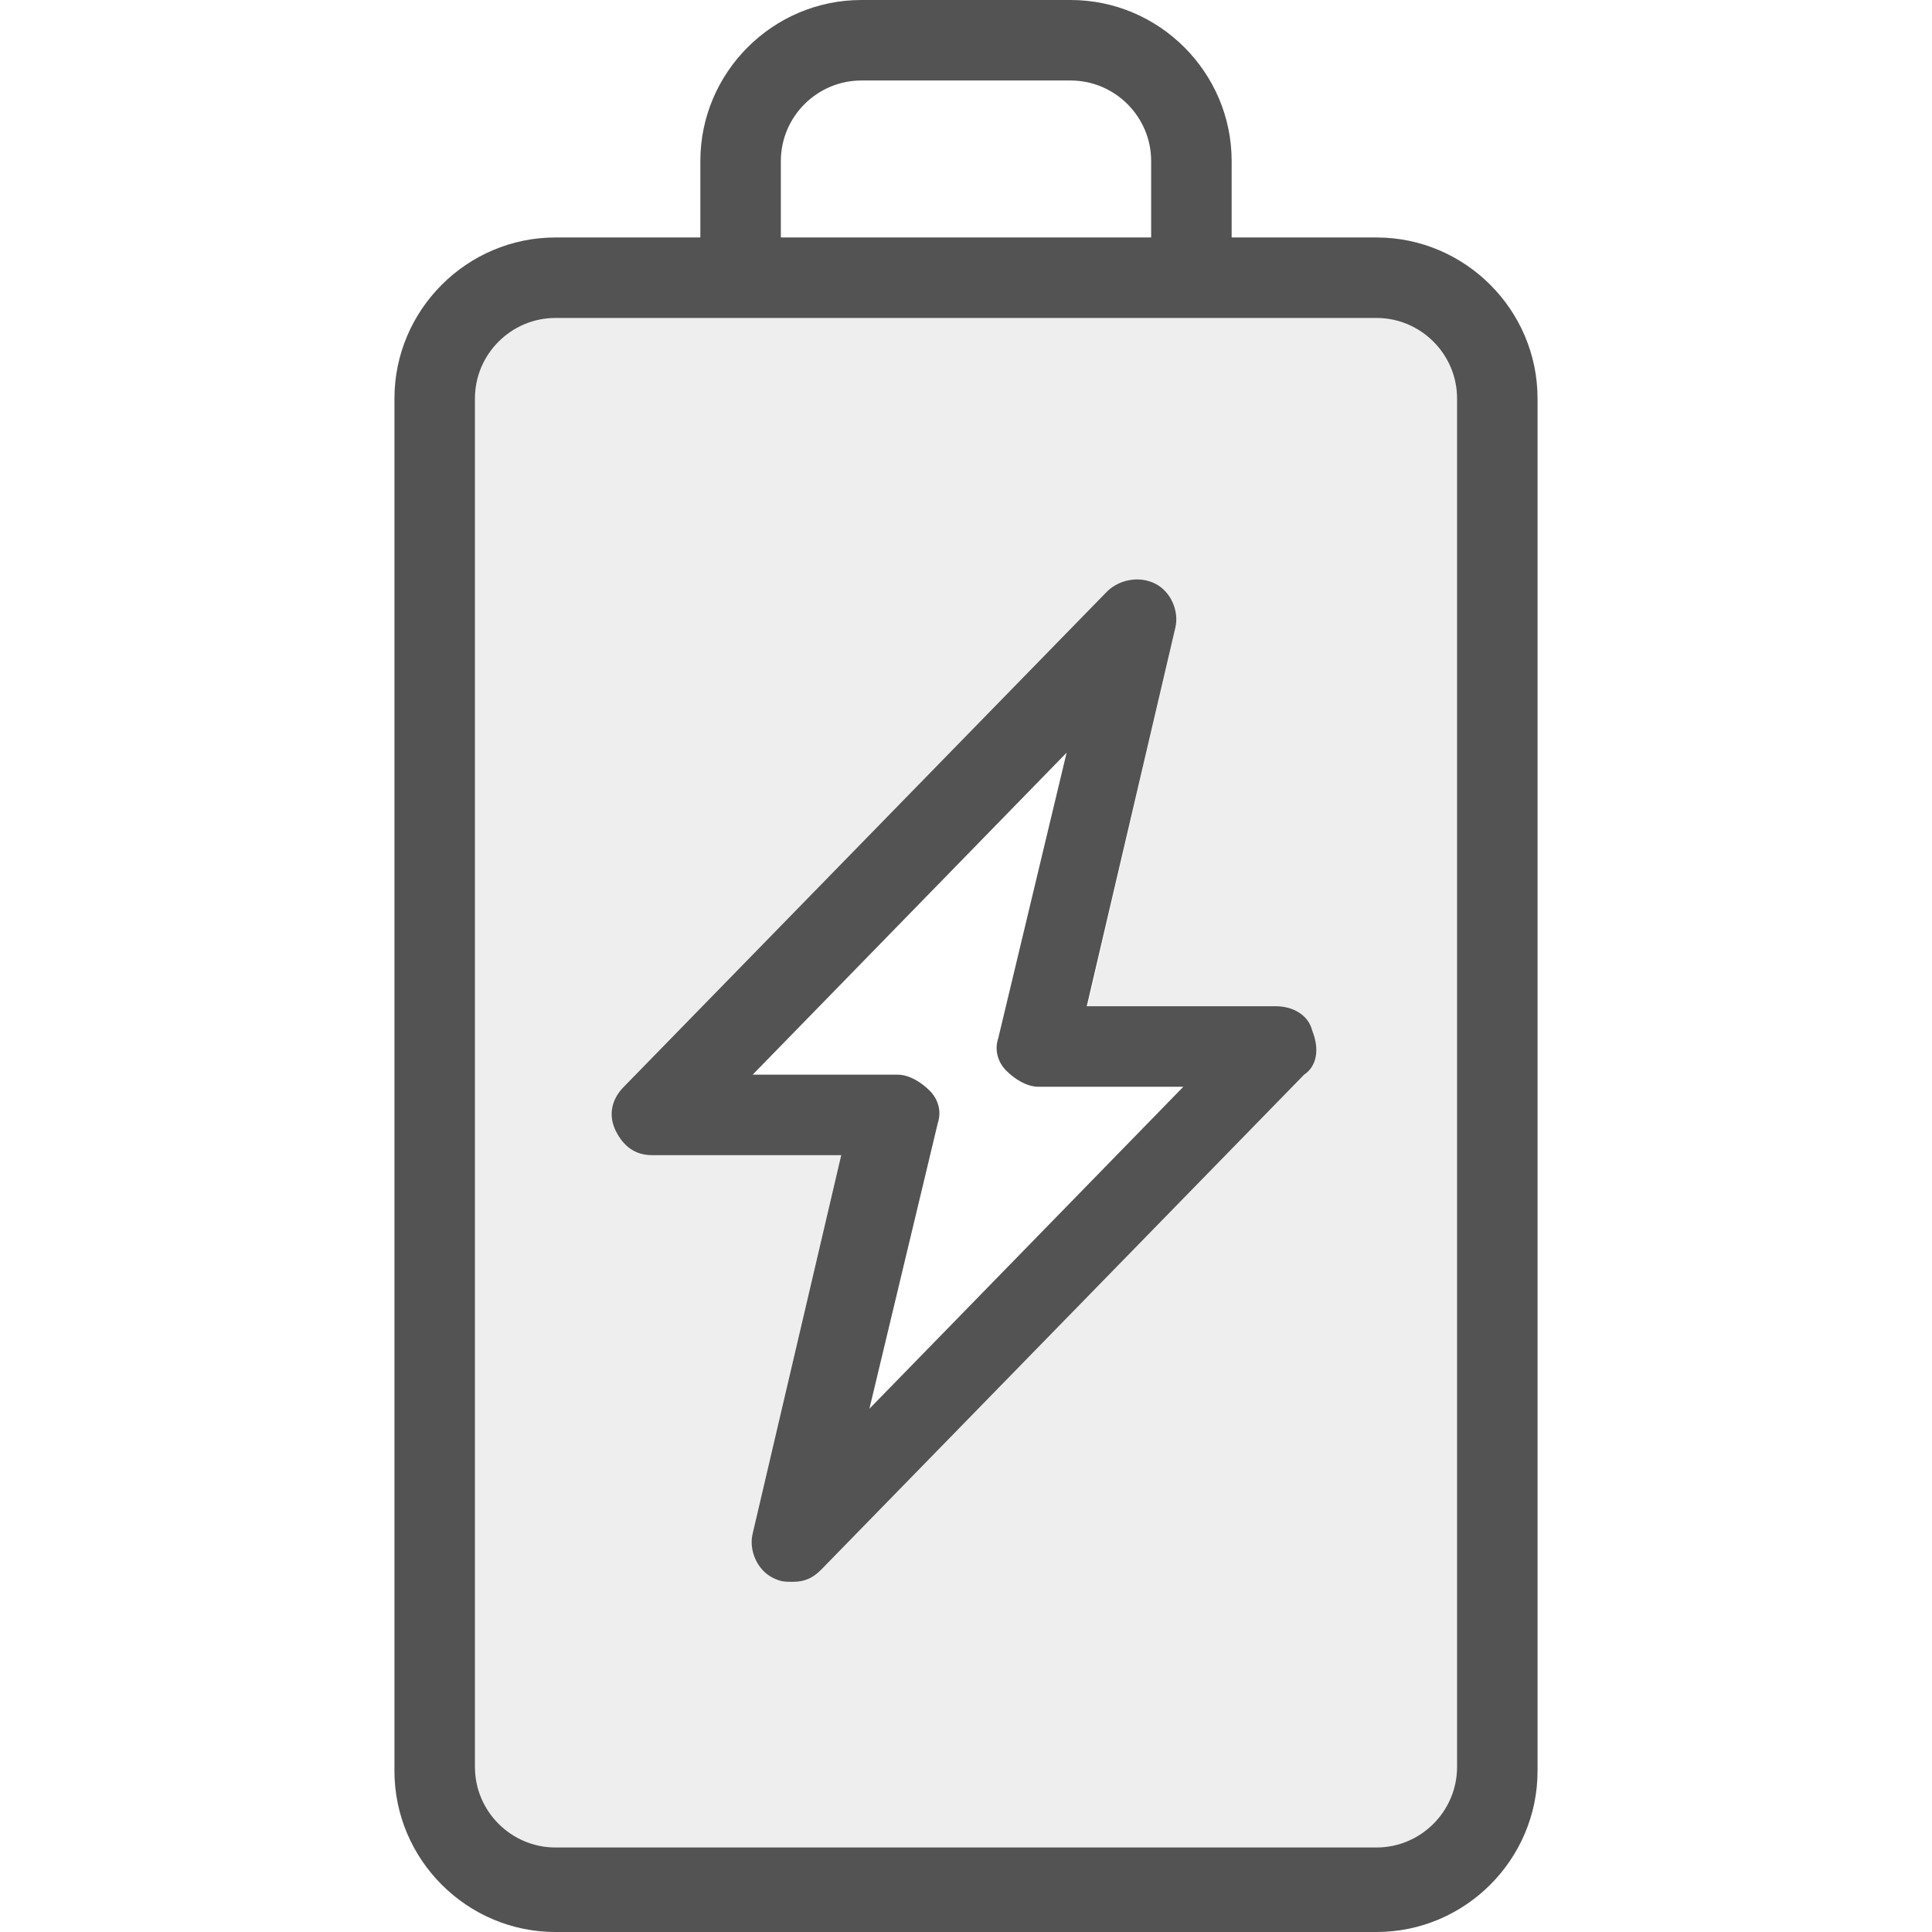
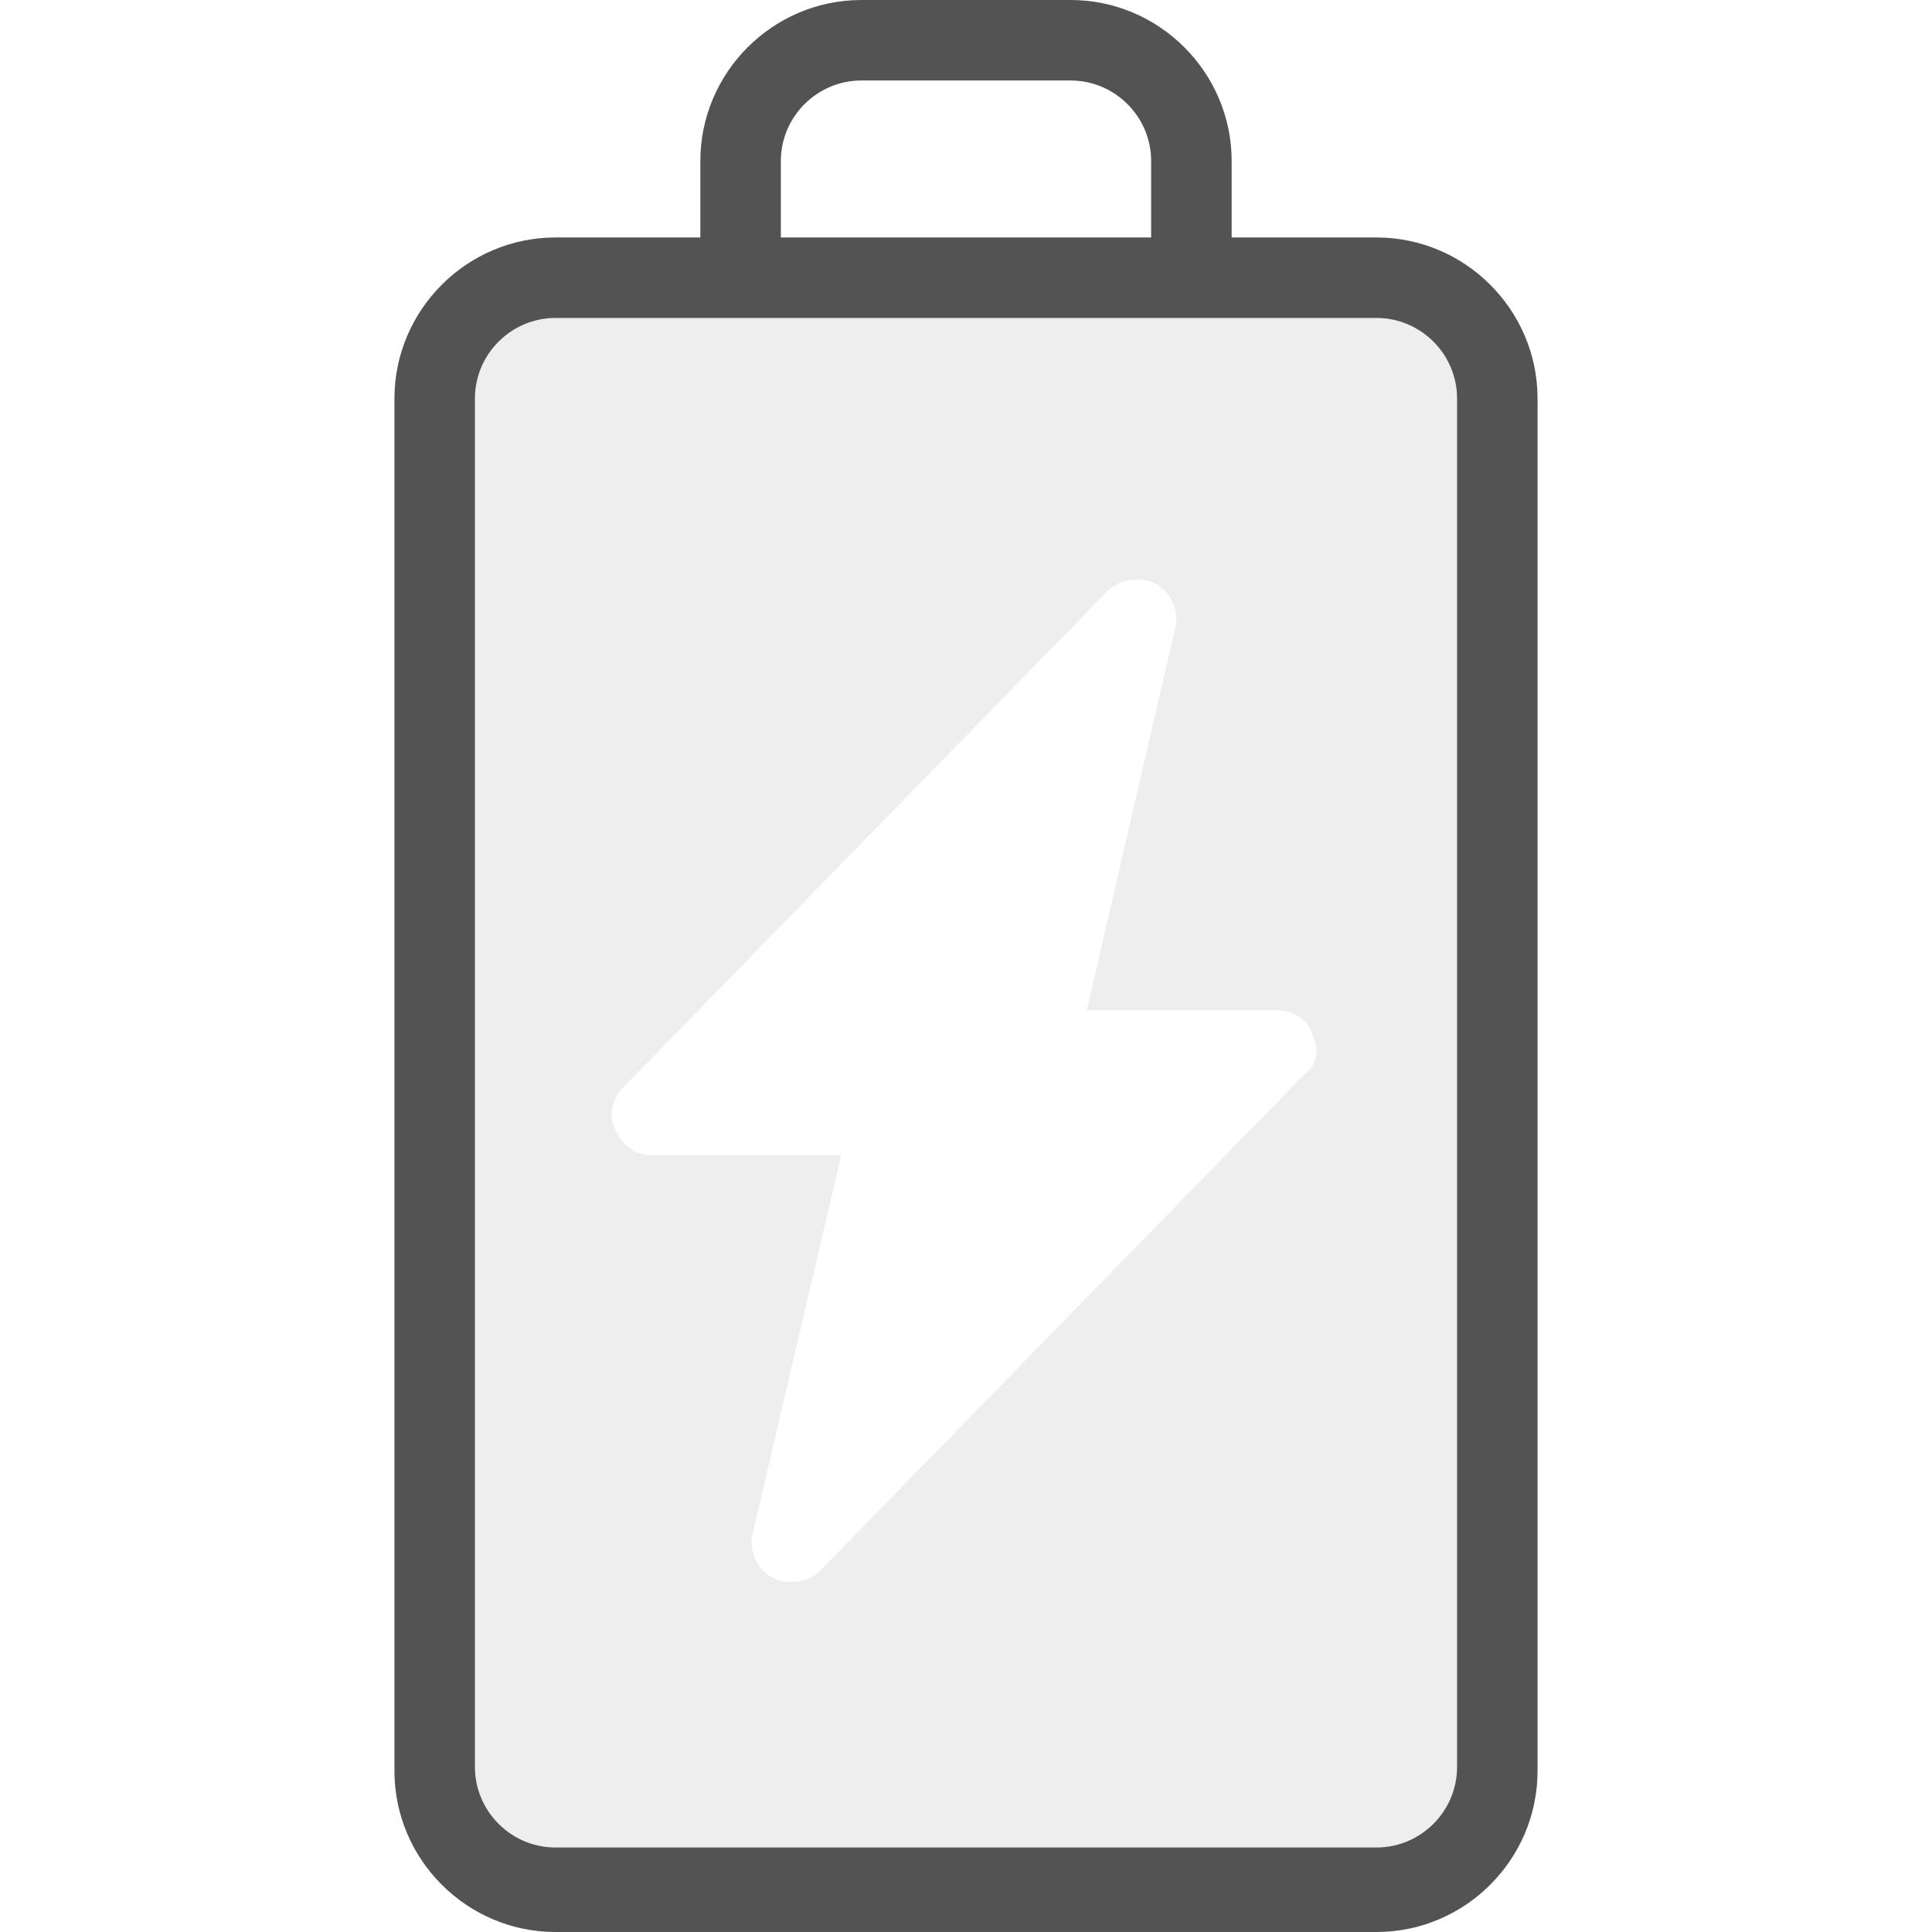
<svg xmlns="http://www.w3.org/2000/svg" version="1.1" id="Слой_1" x="0px" y="0px" viewBox="0 0 48 48" style="enable-background:new 0 0 48 48;" xml:space="preserve">
  <style type="text/css">
	.st0{fill:#535353;}
	.st1{opacity:0.1;fill:#535353;}
</style>
  <g>
    <path class="st0" d="M34.2,5.9h-3.6V4c0-2.2-1.8-4-4-4h-5.2c-2.2,0-4,1.8-4,4v1.9h-3.6c-2.2,0-4,1.8-4,4V44c0,2.2,1.8,4,4,4h20.4   c2.2,0,4-1.8,4-4V9.9C38.2,7.7,36.4,5.9,34.2,5.9z M19.4,4c0-1.1,0.9-2,2-2h5.2c1.1,0,2,0.9,2,2v1.9h-9.2V4z M36.2,43.9   c0,1.1-0.9,2-2,2H13.8c-1.1,0-2-0.9-2-2v-34c0-1.1,0.9-2,2-2h20.4c1.1,0,2,0.9,2,2V43.9z" />
    <path class="st1" d="M34.2,7.9H13.8c-1.1,0-2,0.9-2,2v34c0,1.1,0.9,2,2,2h20.4c1.1,0,2-0.9,2-2v-34C36.2,8.8,35.3,7.9,34.2,7.9z    M32.4,26.7L20.4,39c-0.2,0.2-0.4,0.3-0.7,0.3c-0.2,0-0.3,0-0.5-0.1c-0.4-0.2-0.6-0.7-0.5-1.1l2.2-9.4h-4.7c-0.4,0-0.7-0.2-0.9-0.6   c-0.2-0.4-0.1-0.8,0.2-1.1l12-12.3c0.3-0.3,0.8-0.4,1.2-0.2c0.4,0.2,0.6,0.7,0.5,1.1L27,25.1h4.7c0.4,0,0.8,0.2,0.9,0.6   C32.8,26.1,32.7,26.5,32.4,26.7z" />
-     <path class="st0" d="M32.6,25.6c-0.1-0.4-0.5-0.6-0.9-0.6H27l2.2-9.4c0.1-0.4-0.1-0.9-0.5-1.1c-0.4-0.2-0.9-0.1-1.2,0.2L15.5,27   c-0.3,0.3-0.4,0.7-0.2,1.1c0.2,0.4,0.5,0.6,0.9,0.6h4.7l-2.2,9.4c-0.1,0.4,0.1,0.9,0.5,1.1c0.2,0.1,0.3,0.1,0.5,0.1   c0.3,0,0.5-0.1,0.7-0.3l12-12.3C32.7,26.5,32.8,26.1,32.6,25.6z M21.6,35l1.7-7.1c0.1-0.3,0-0.6-0.2-0.8c-0.2-0.2-0.5-0.4-0.8-0.4   h-3.6l7.8-8l-1.7,7.1c-0.1,0.3,0,0.6,0.2,0.8c0.2,0.2,0.5,0.4,0.8,0.4h3.6L21.6,35z" />
  </g>
</svg>